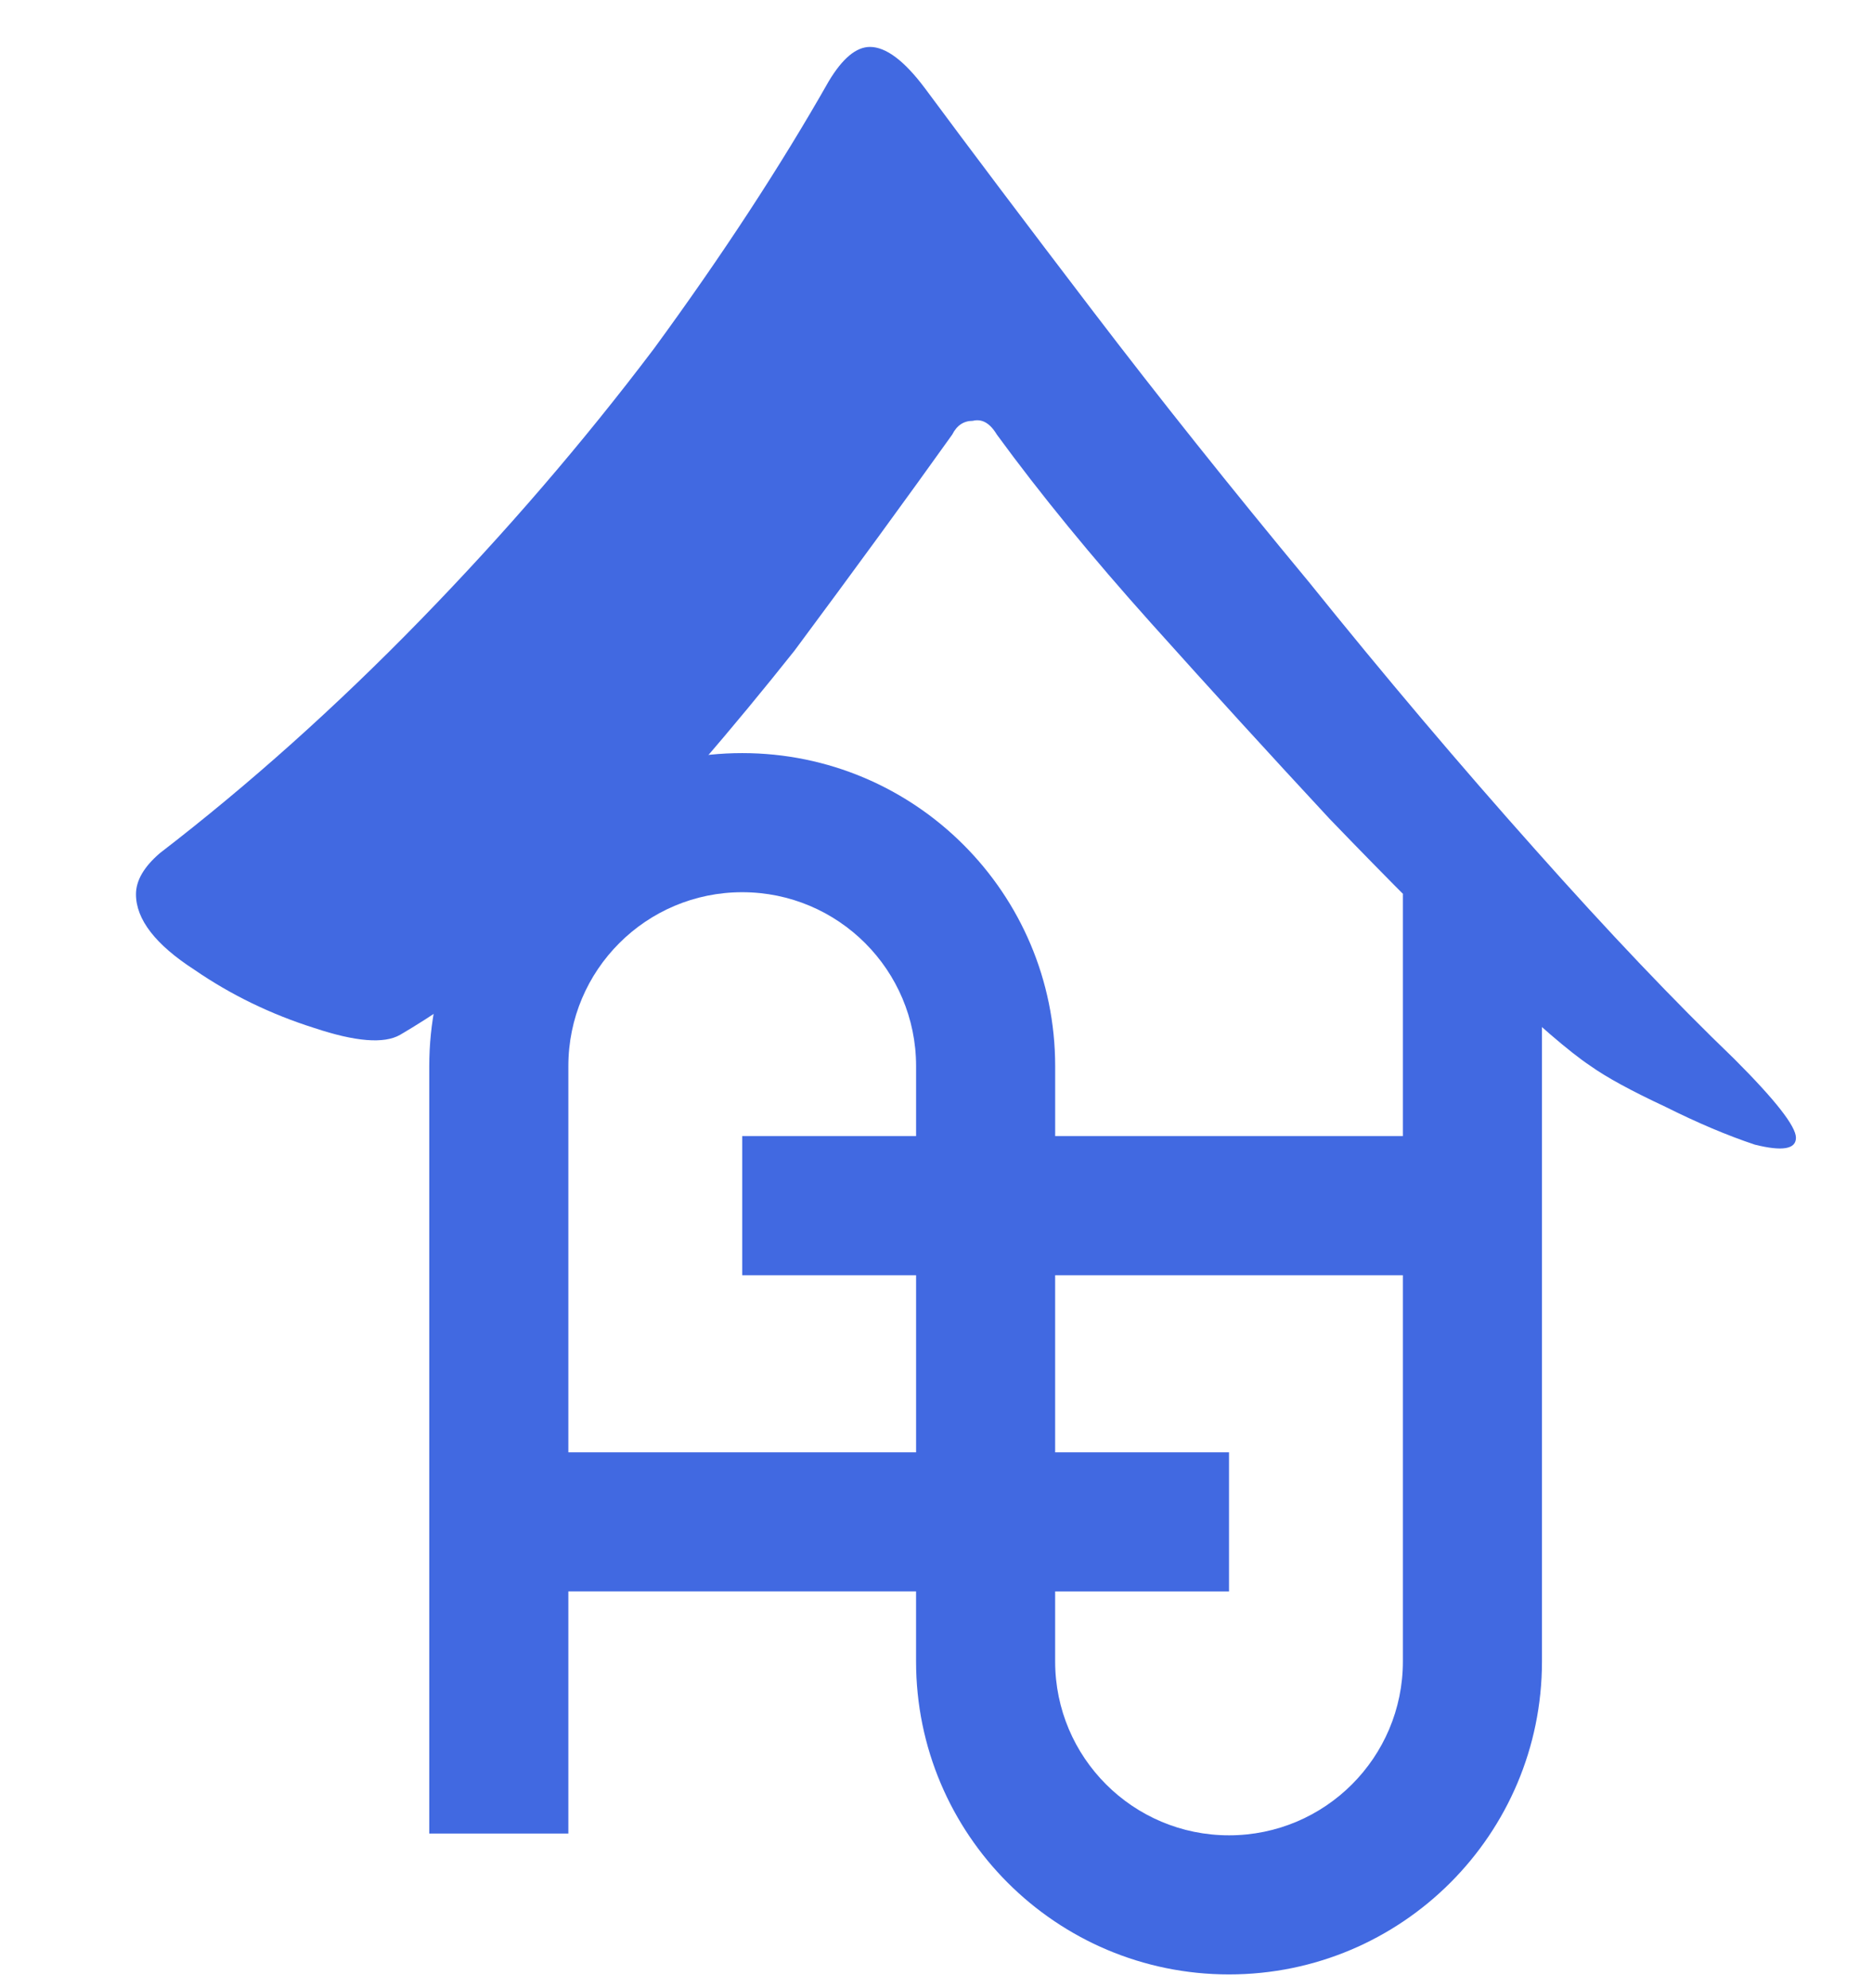
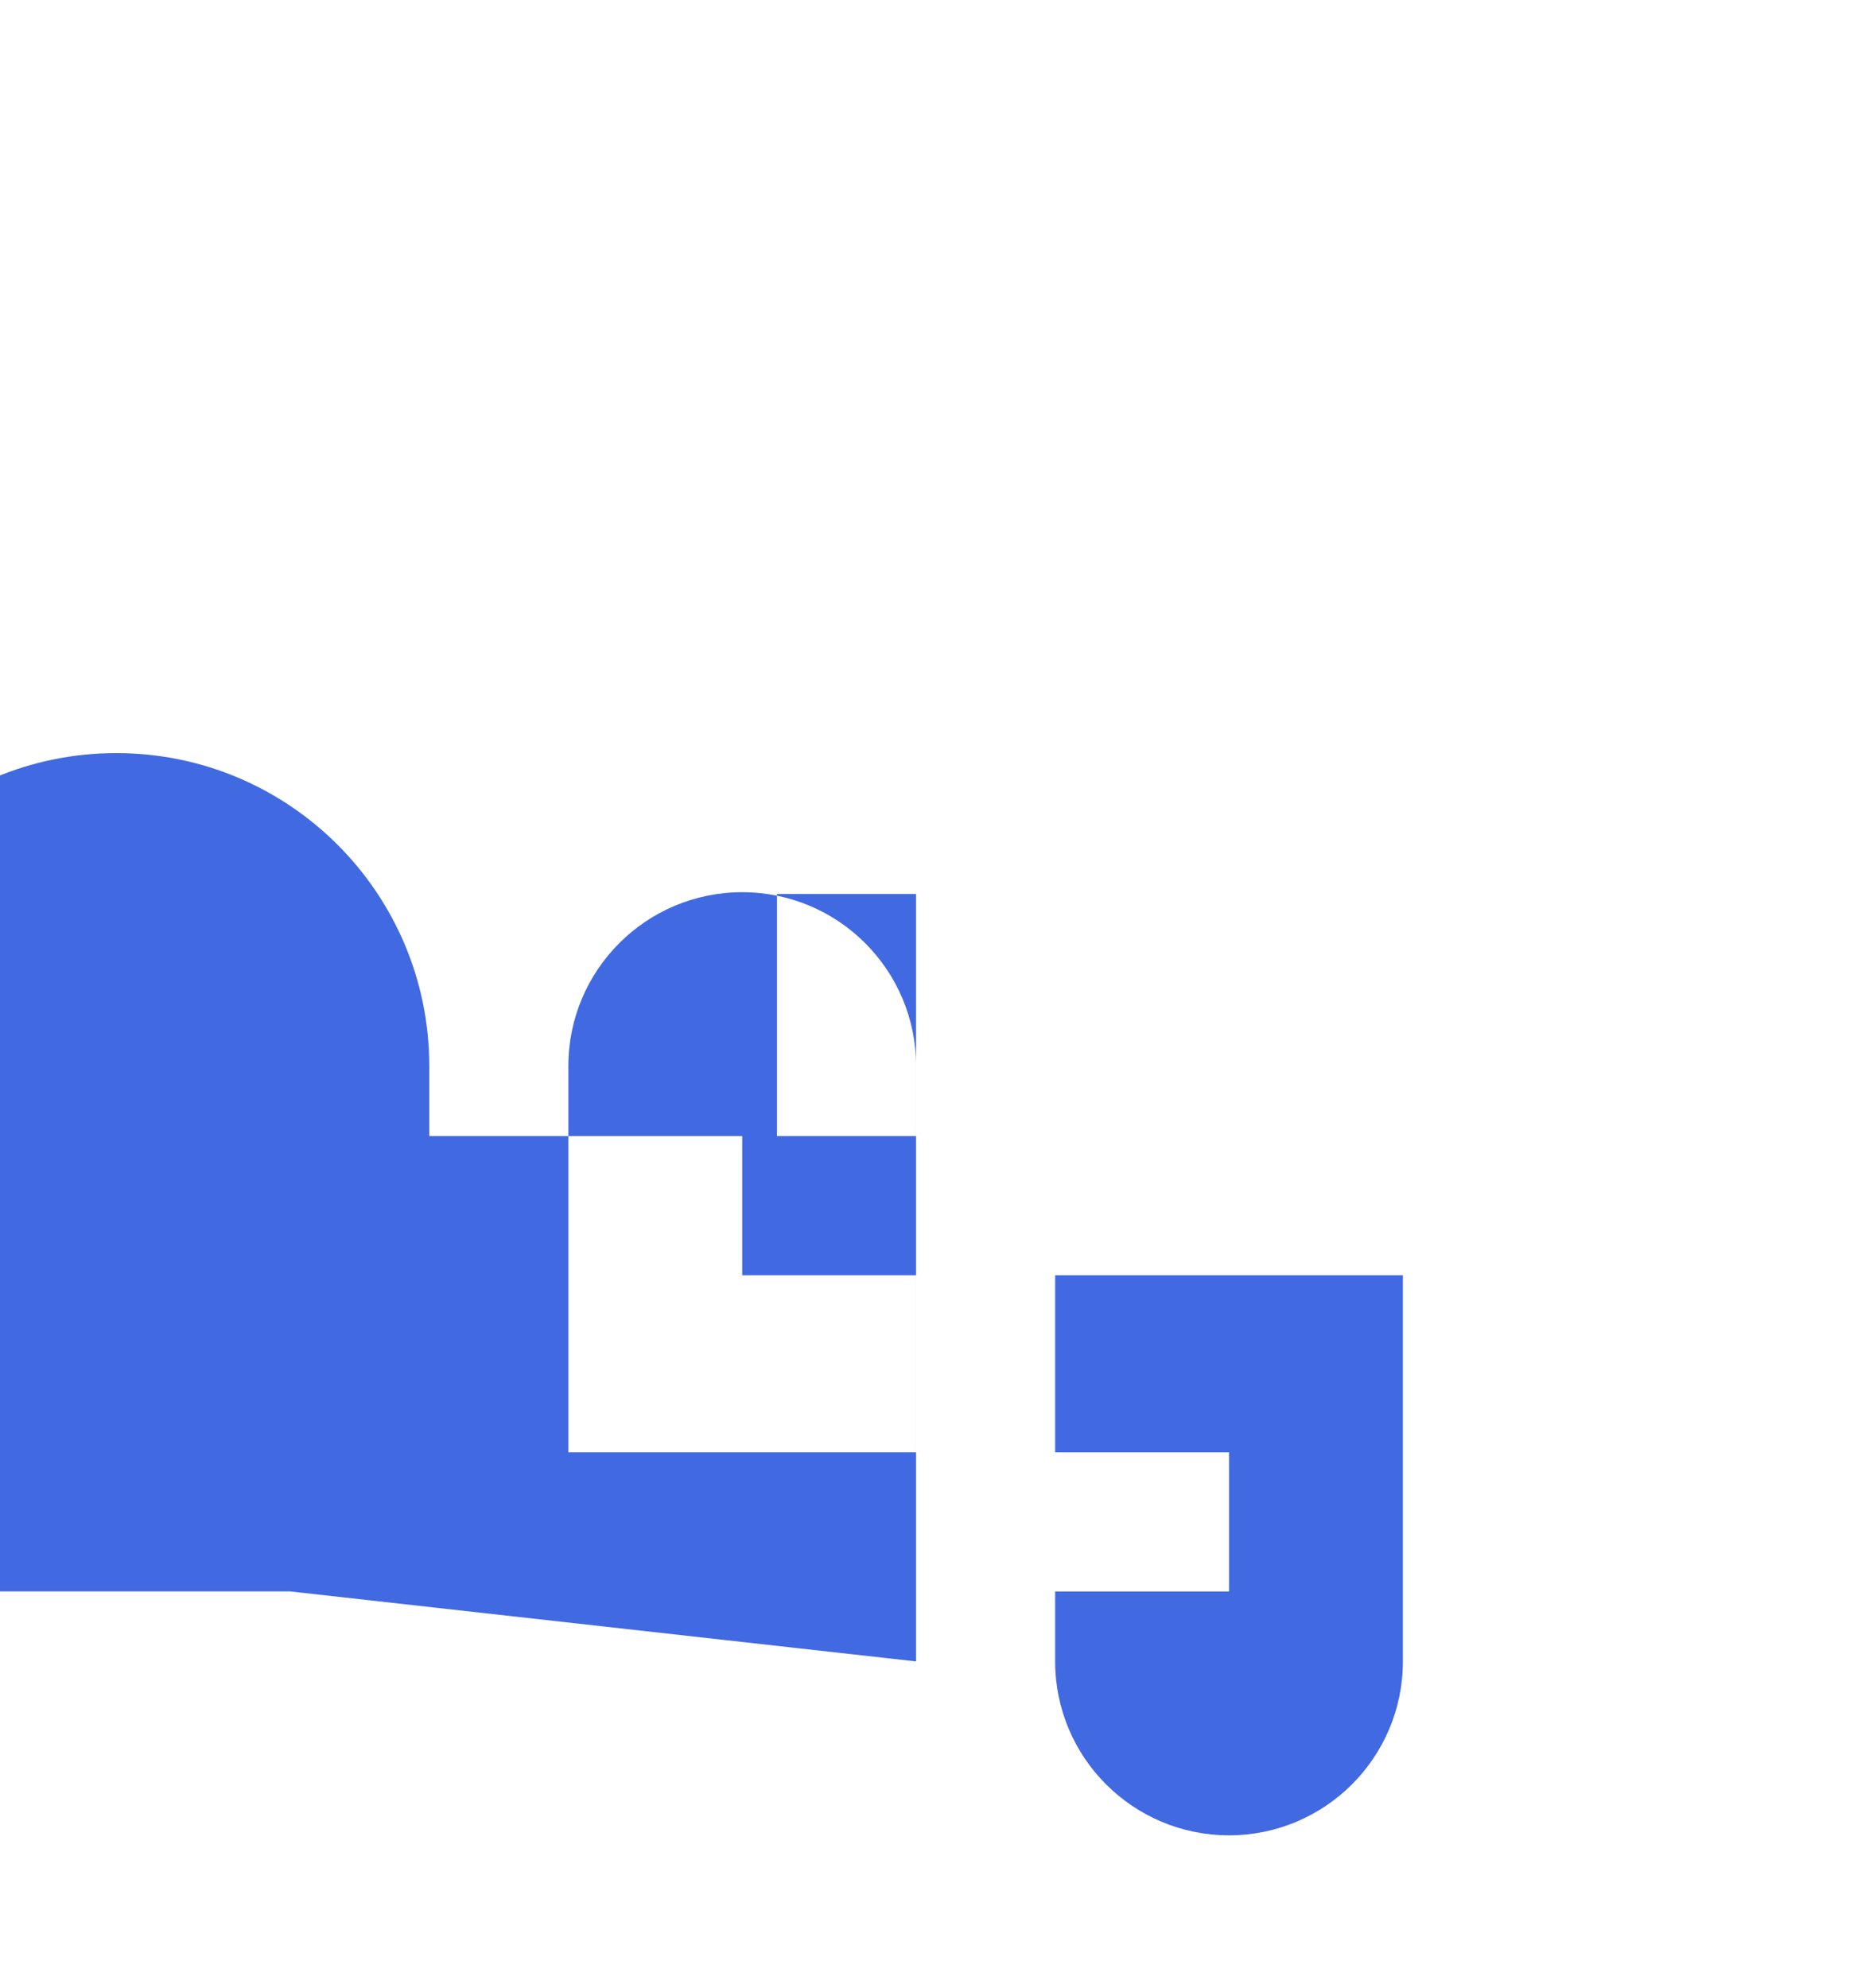
<svg xmlns="http://www.w3.org/2000/svg" data-bbox="1575 417.805 3388 3933.275" height="4056.064" width="3822.777" style="max-height:500px" viewBox="1297.48 322.048 3822.777 4056.064" data-type="color">
  <g>
-     <path d="M4963 2643.8c0 23.34-28 28-84 14-56-18.66-116.67-44.33-182-77-70-32.66-121.33-60.66-154-84-42-28-109.67-86.33-203-175-98-93.33-207.67-203-329-329-121.33-130.66-242.67-263.66-364-399-121.33-135.33-226.33-263.66-315-385-14-23.33-30.33-32.66-49-28-18.67 0-32.67 9.34-42 28-93.33 130.67-200.67 277.67-322 441-126 158.67-256.67 310.34-392 455-140 140-277.67 249.67-413 329-32.67 18.67-91 14-175-14-88.67-28-170.33-67.66-245-119-79.33-51.33-119-102.66-119-154 0-28 16.33-56 49-84 182-140 359.33-298.66 532-476 172.67-177.33 331.33-361.66 476-553q210-286.994 357-545.996 42-69.999 84-69.999c32.67 0 70 28 112 83.999 93.33 126.001 207.67 277.667 343 455q202.995 266.002 441 552.996 231 287.01 462 546c149.33 168 284.67 310.34 406 427 84 84 126 137.67 126 161" fill="#4169E1" data-color="1" />
-     <path d="M3167.16 3712.36c0 352.76 285.97 638.72 638.73 638.72 352.77 0 638.74-285.96 638.74-638.72v-1566h-283.87v494.06h-709.68v-142.86c-.05-352.75-286.02-638.72-638.74-638.72-352.71 0-638.73 285.97-638.73 638.72v1566.01h283.87v-494.06h709.68zm993.6-531.11v531.11c0 195.98-158.88 354.86-354.87 354.86-195.98 0-354.86-158.88-354.86-354.86v-142.8h354.86V3285.7h-354.86v-361.42h709.73zm-1703.28 104.4v-788.09c0-195.98 158.88-354.86 354.86-354.86 195.99 0 354.87 158.88 354.87 354.86v142.86h-354.87v283.86h354.87v361.42h-709.73z" fill="#4169E1" data-color="1" />
+     <path d="M3167.16 3712.36v-1566h-283.87v494.06h-709.68v-142.86c-.05-352.75-286.02-638.72-638.74-638.72-352.71 0-638.73 285.97-638.73 638.72v1566.01h283.87v-494.06h709.68zm993.6-531.11v531.11c0 195.98-158.88 354.86-354.87 354.86-195.98 0-354.86-158.88-354.86-354.86v-142.8h354.86V3285.7h-354.86v-361.42h709.73zm-1703.28 104.4v-788.09c0-195.98 158.88-354.86 354.86-354.86 195.99 0 354.87 158.88 354.87 354.86v142.86h-354.87v283.86h354.87v361.42h-709.73z" fill="#4169E1" data-color="1" />
  </g>
</svg>